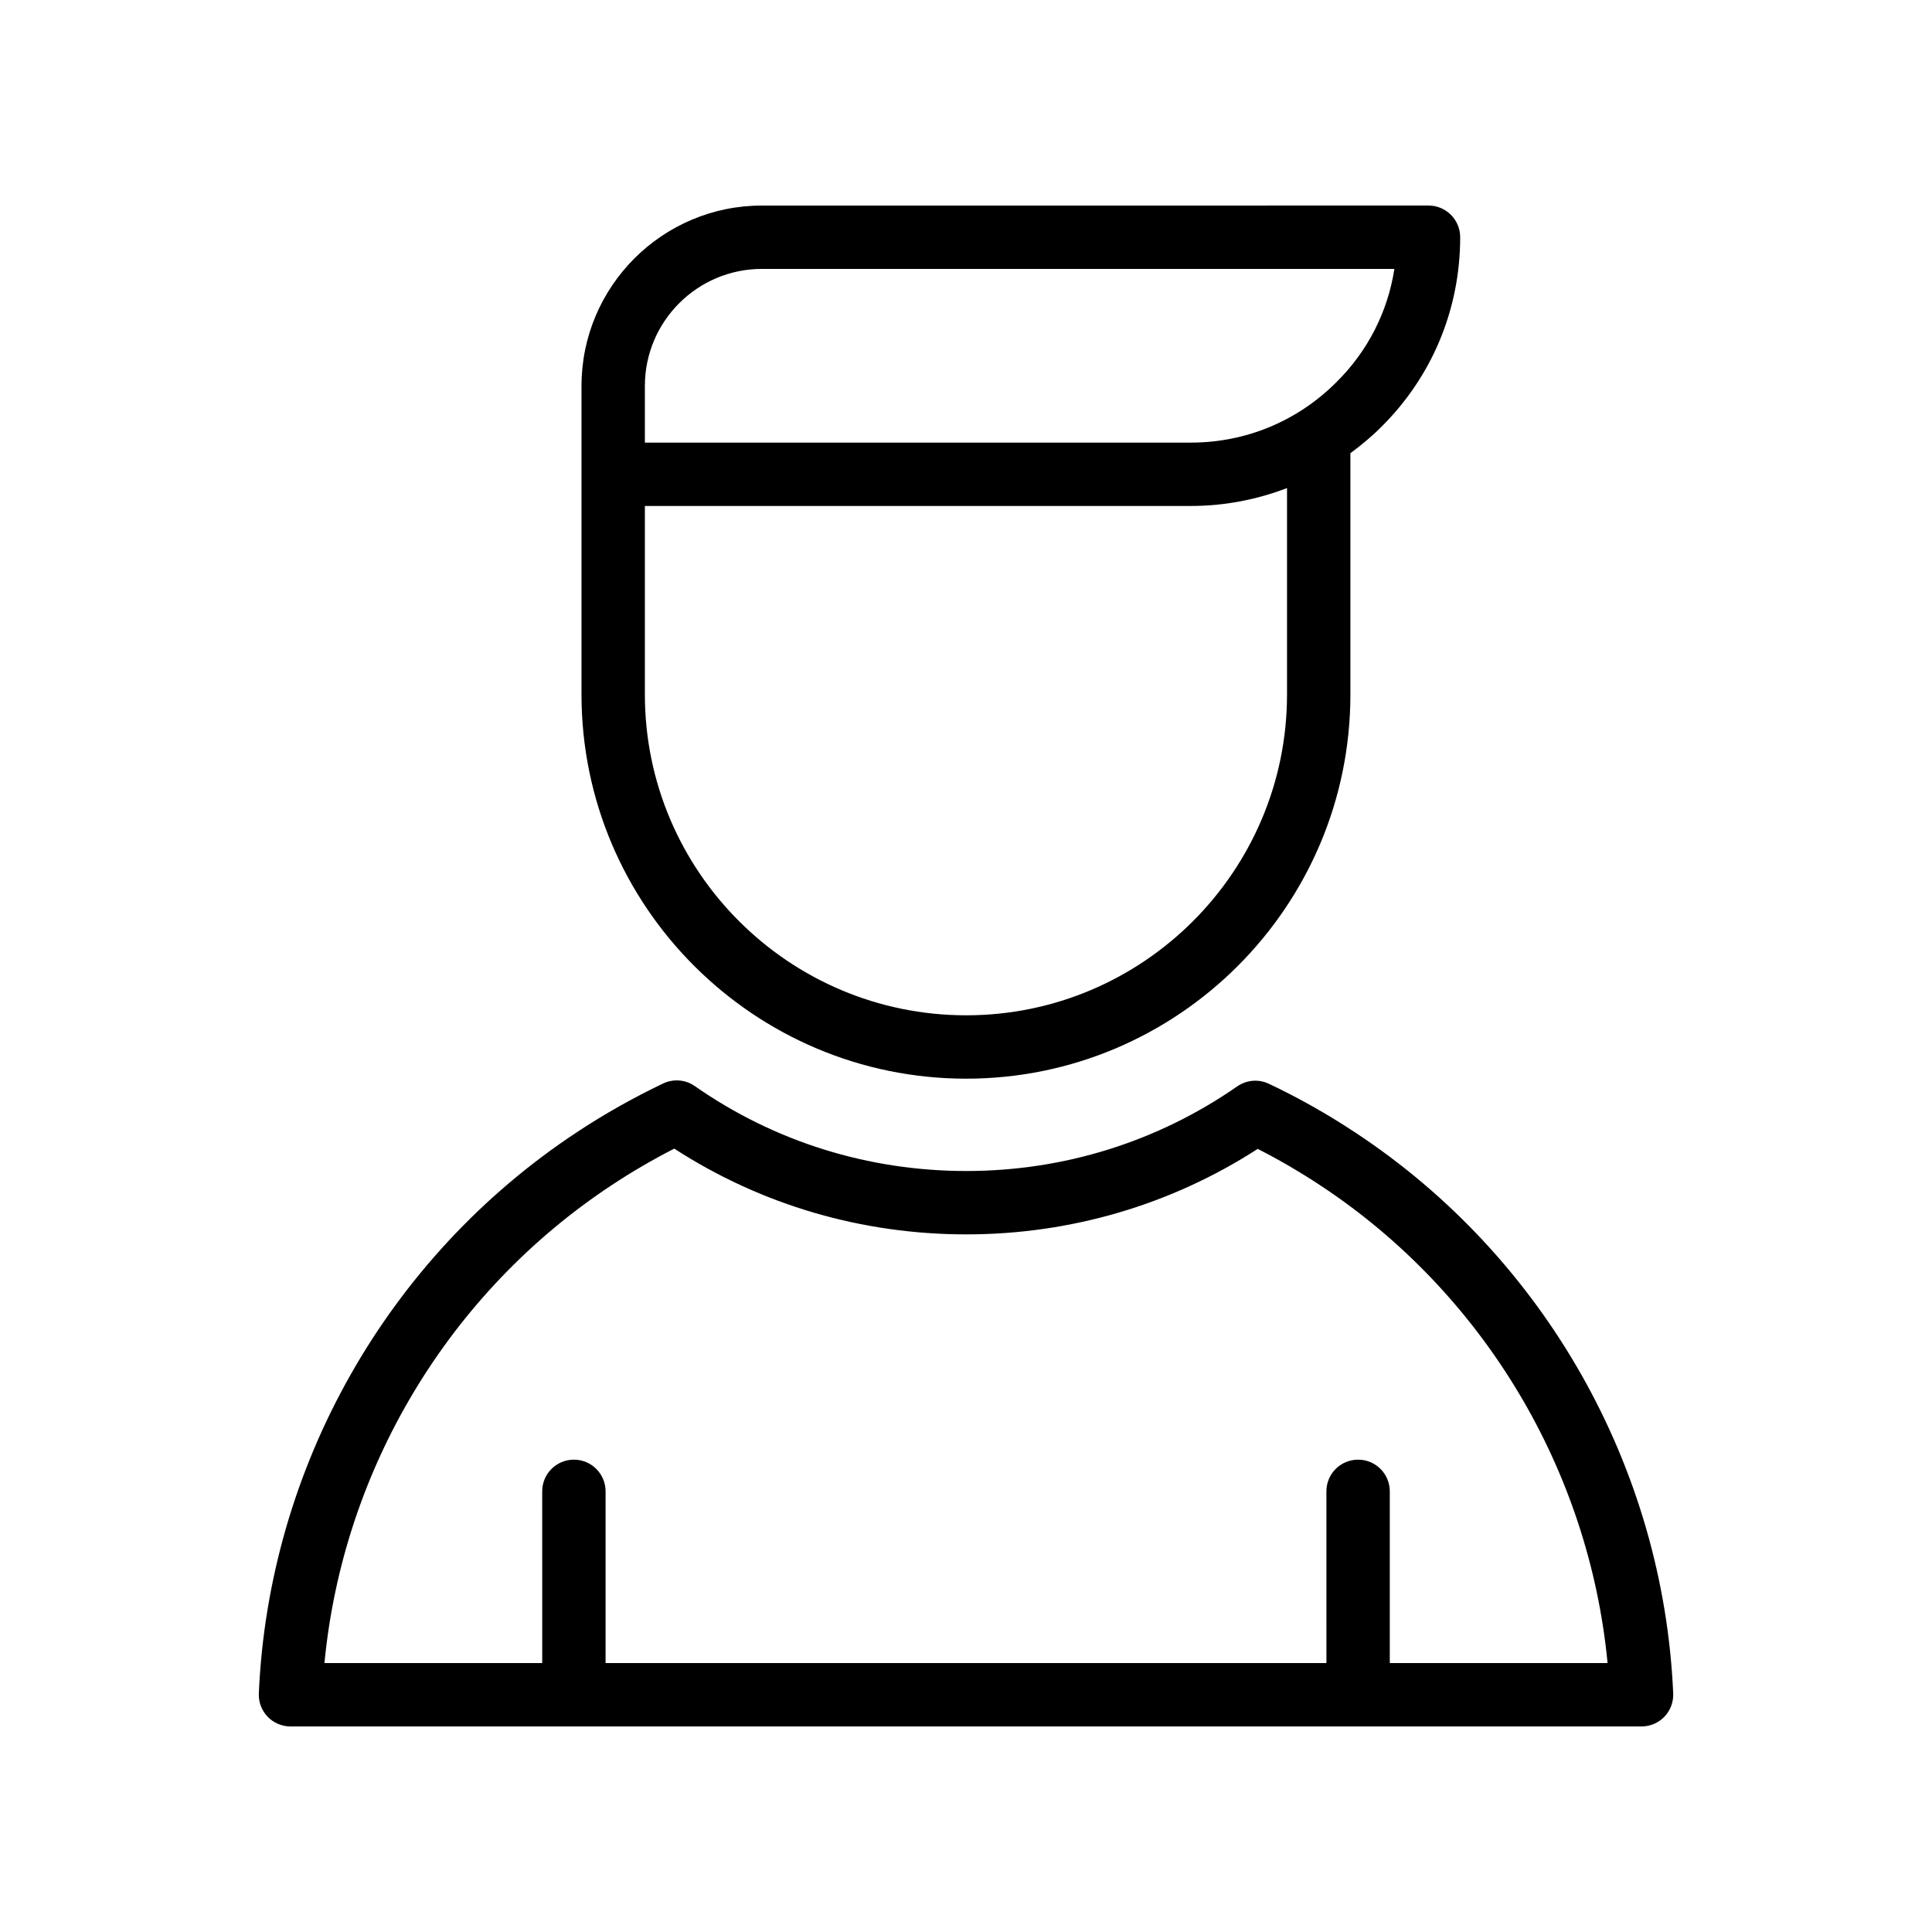
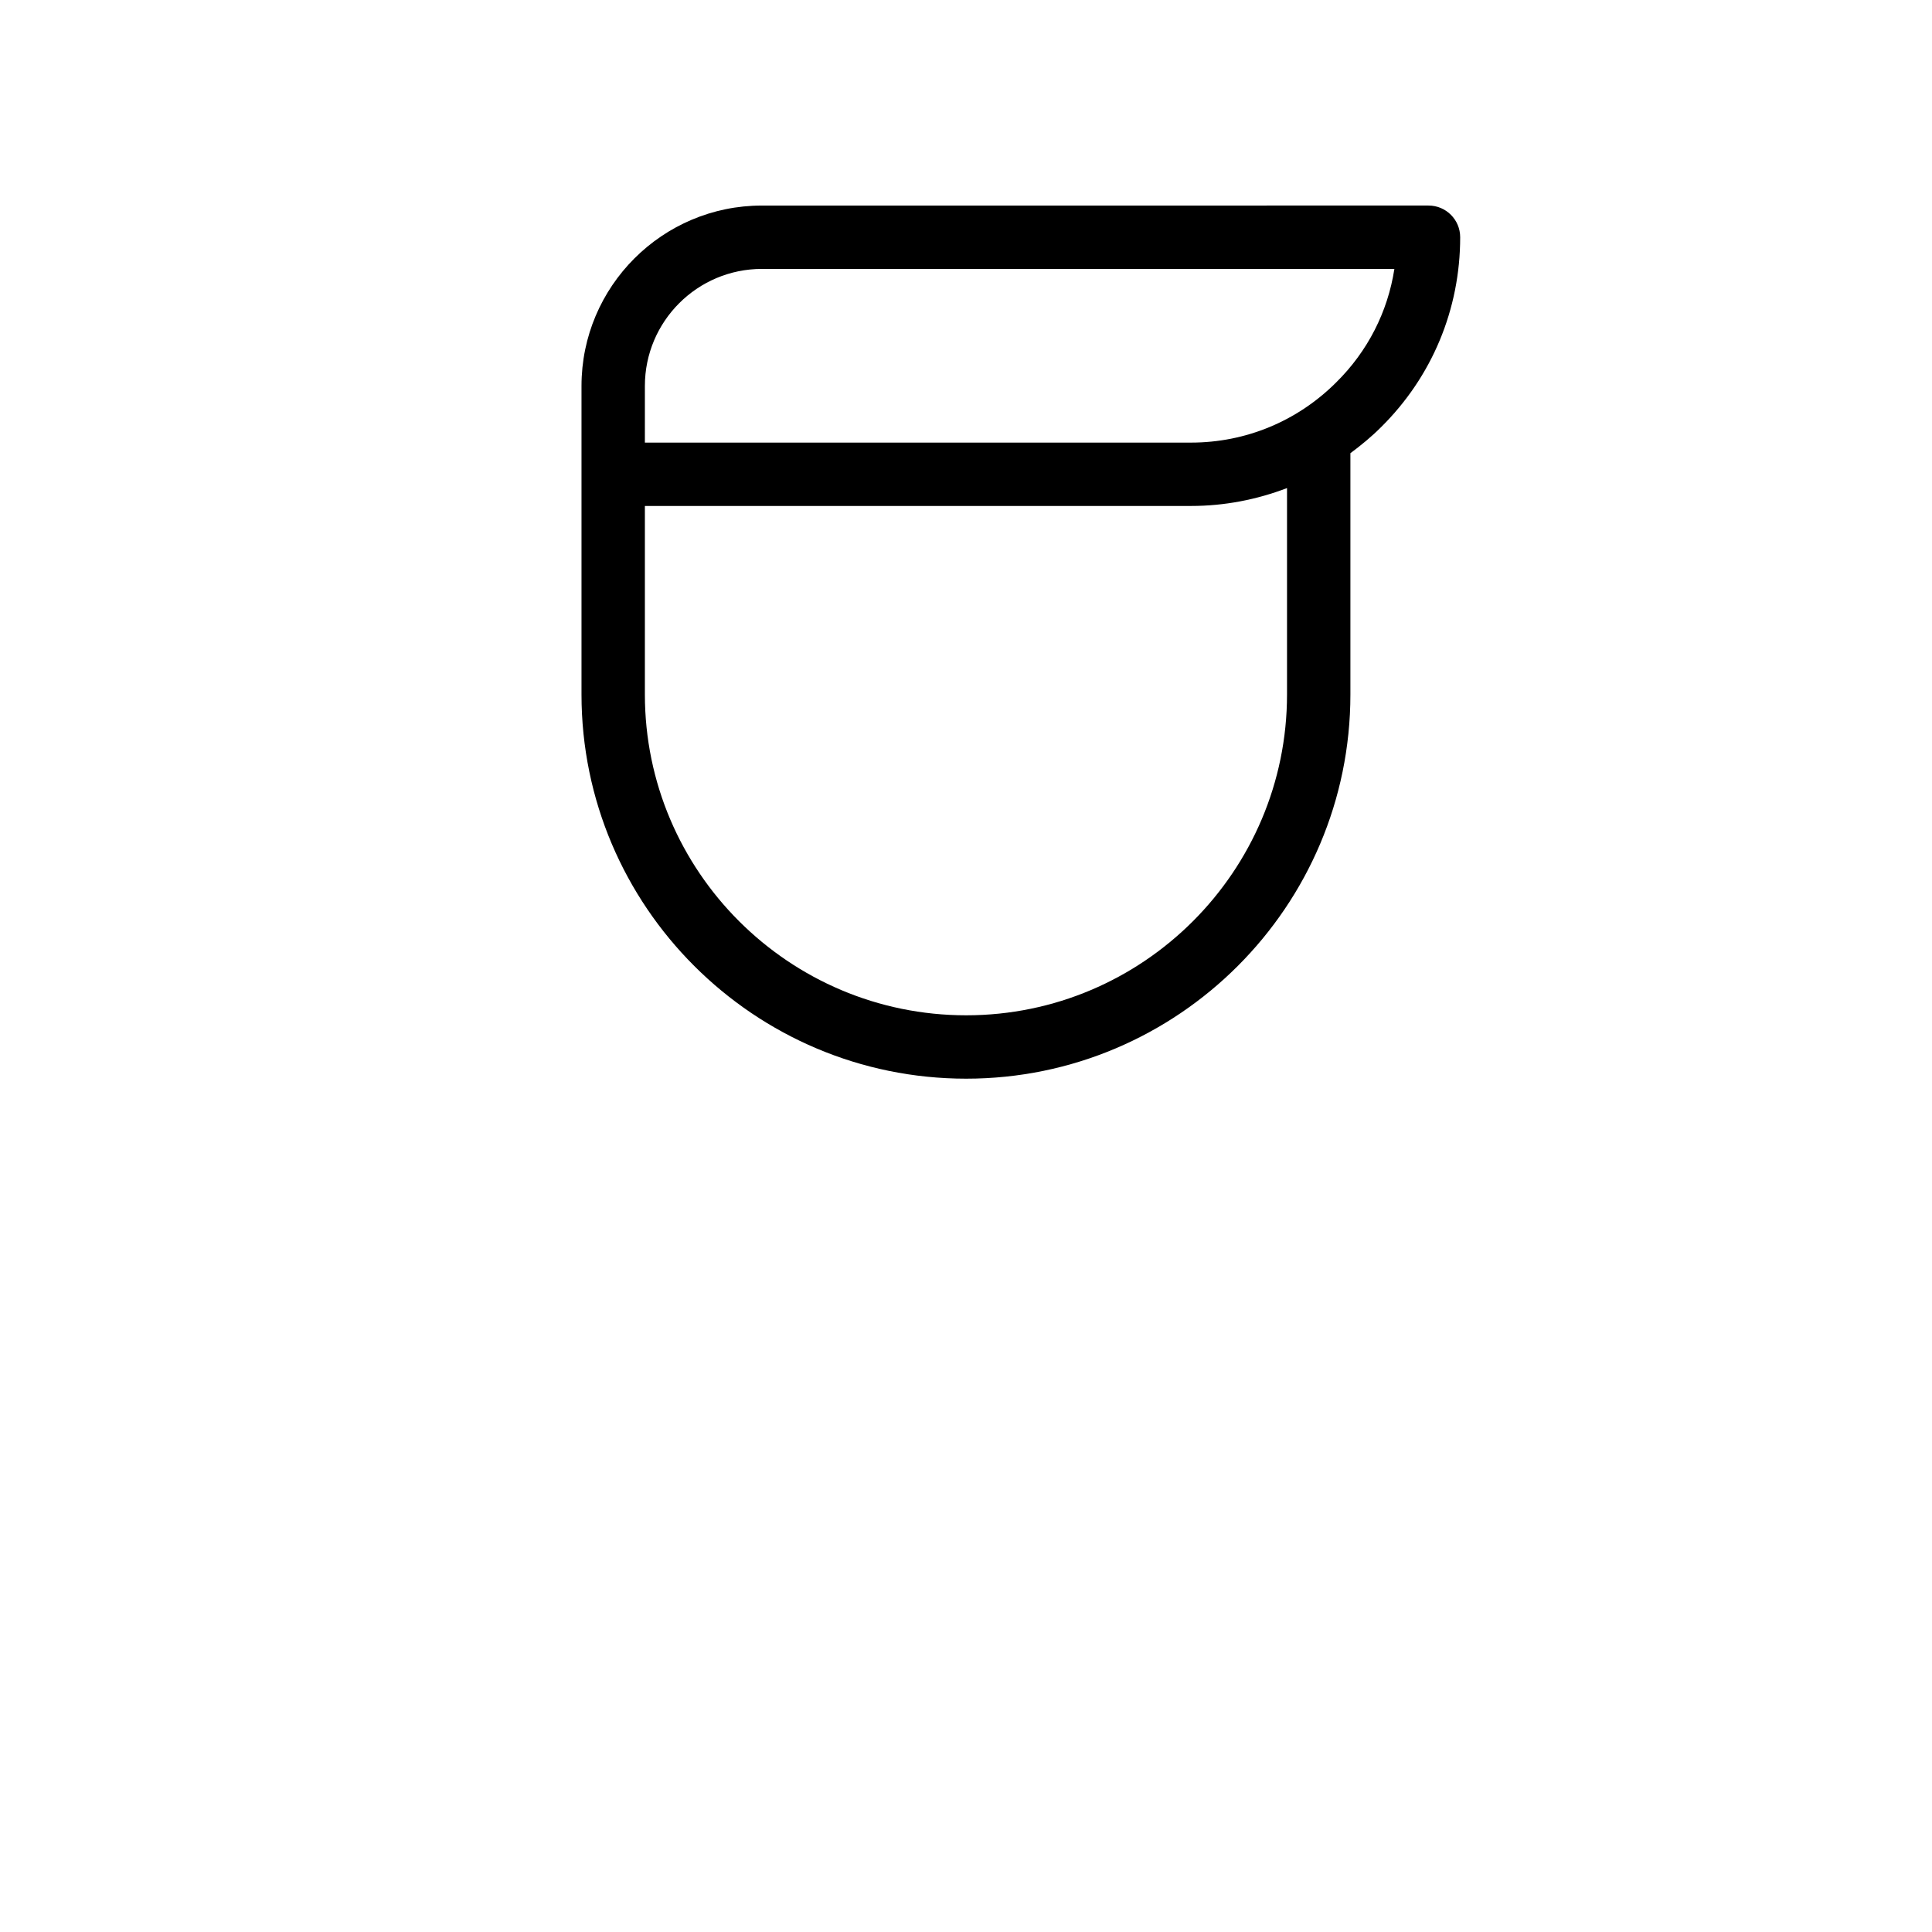
<svg xmlns="http://www.w3.org/2000/svg" fill="#000000" width="800px" height="800px" version="1.1" viewBox="144 144 512 512">
  <g>
    <path d="m400.05 429.86c56.145 0 101.82-45.676 101.82-101.82v-63.938c2.84-2.106 5.59-4.363 8.133-6.91 13.516-13.367 20.961-31.242 20.961-50.324 0-4.641-3.754-8.398-8.398-8.398h-29.094l-147.57 0.004c-26.355 0-47.797 21.441-47.797 47.797v81.77c0 56.145 45.73 101.82 101.94 101.82zm-85.148-183.59c0-17.098 13.906-31.004 31.004-31.004h167.62c-1.754 11.355-7.051 21.797-15.367 30.02-10.316 10.324-24 16.008-38.539 16.008h-144.72zm0 31.816h144.72c8.848 0 17.426-1.672 25.453-4.742v54.695c0 46.879-38.148 85.027-85.027 85.027-46.953 0-85.148-38.148-85.148-85.027z" />
-     <path d="m212.59 592.76c-0.098 2.289 0.738 4.519 2.32 6.176 1.582 1.652 3.781 2.59 6.07 2.59h358.05c2.289 0 4.484-0.934 6.066-2.59 1.582-1.656 2.418-3.887 2.32-6.176-2.633-59.957-34.078-115.49-84.117-148.54-7.438-4.922-15.188-9.309-23.051-13.012-2.715-1.297-5.914-1.016-8.371 0.695-21.113 14.668-45.938 22.426-71.793 22.426-25.992 0-50.871-7.781-71.938-22.492-2.477-1.746-5.691-2-8.422-0.695-7.961 3.797-15.652 8.145-22.844 12.906-50.145 33.07-81.648 88.664-84.289 148.71zm110.1-144.36c22.984 14.883 49.625 22.723 77.391 22.723 27.625 0 54.219-7.816 77.227-22.656 5.684 2.894 11.293 6.168 16.727 9.758 43.121 28.488 71.074 75.301 75.988 126.51h-57.715v-45.512c0-4.641-3.754-8.398-8.398-8.398-4.641 0-8.398 3.754-8.398 8.398l0.004 45.512h-191.03v-45.512c0-4.641-3.754-8.398-8.398-8.398-4.641 0-8.398 3.754-8.398 8.398l0.004 45.512h-57.711c4.91-51.301 32.93-98.172 76.152-126.68 5.266-3.484 10.816-6.723 16.555-9.66z" />
  </g>
</svg>